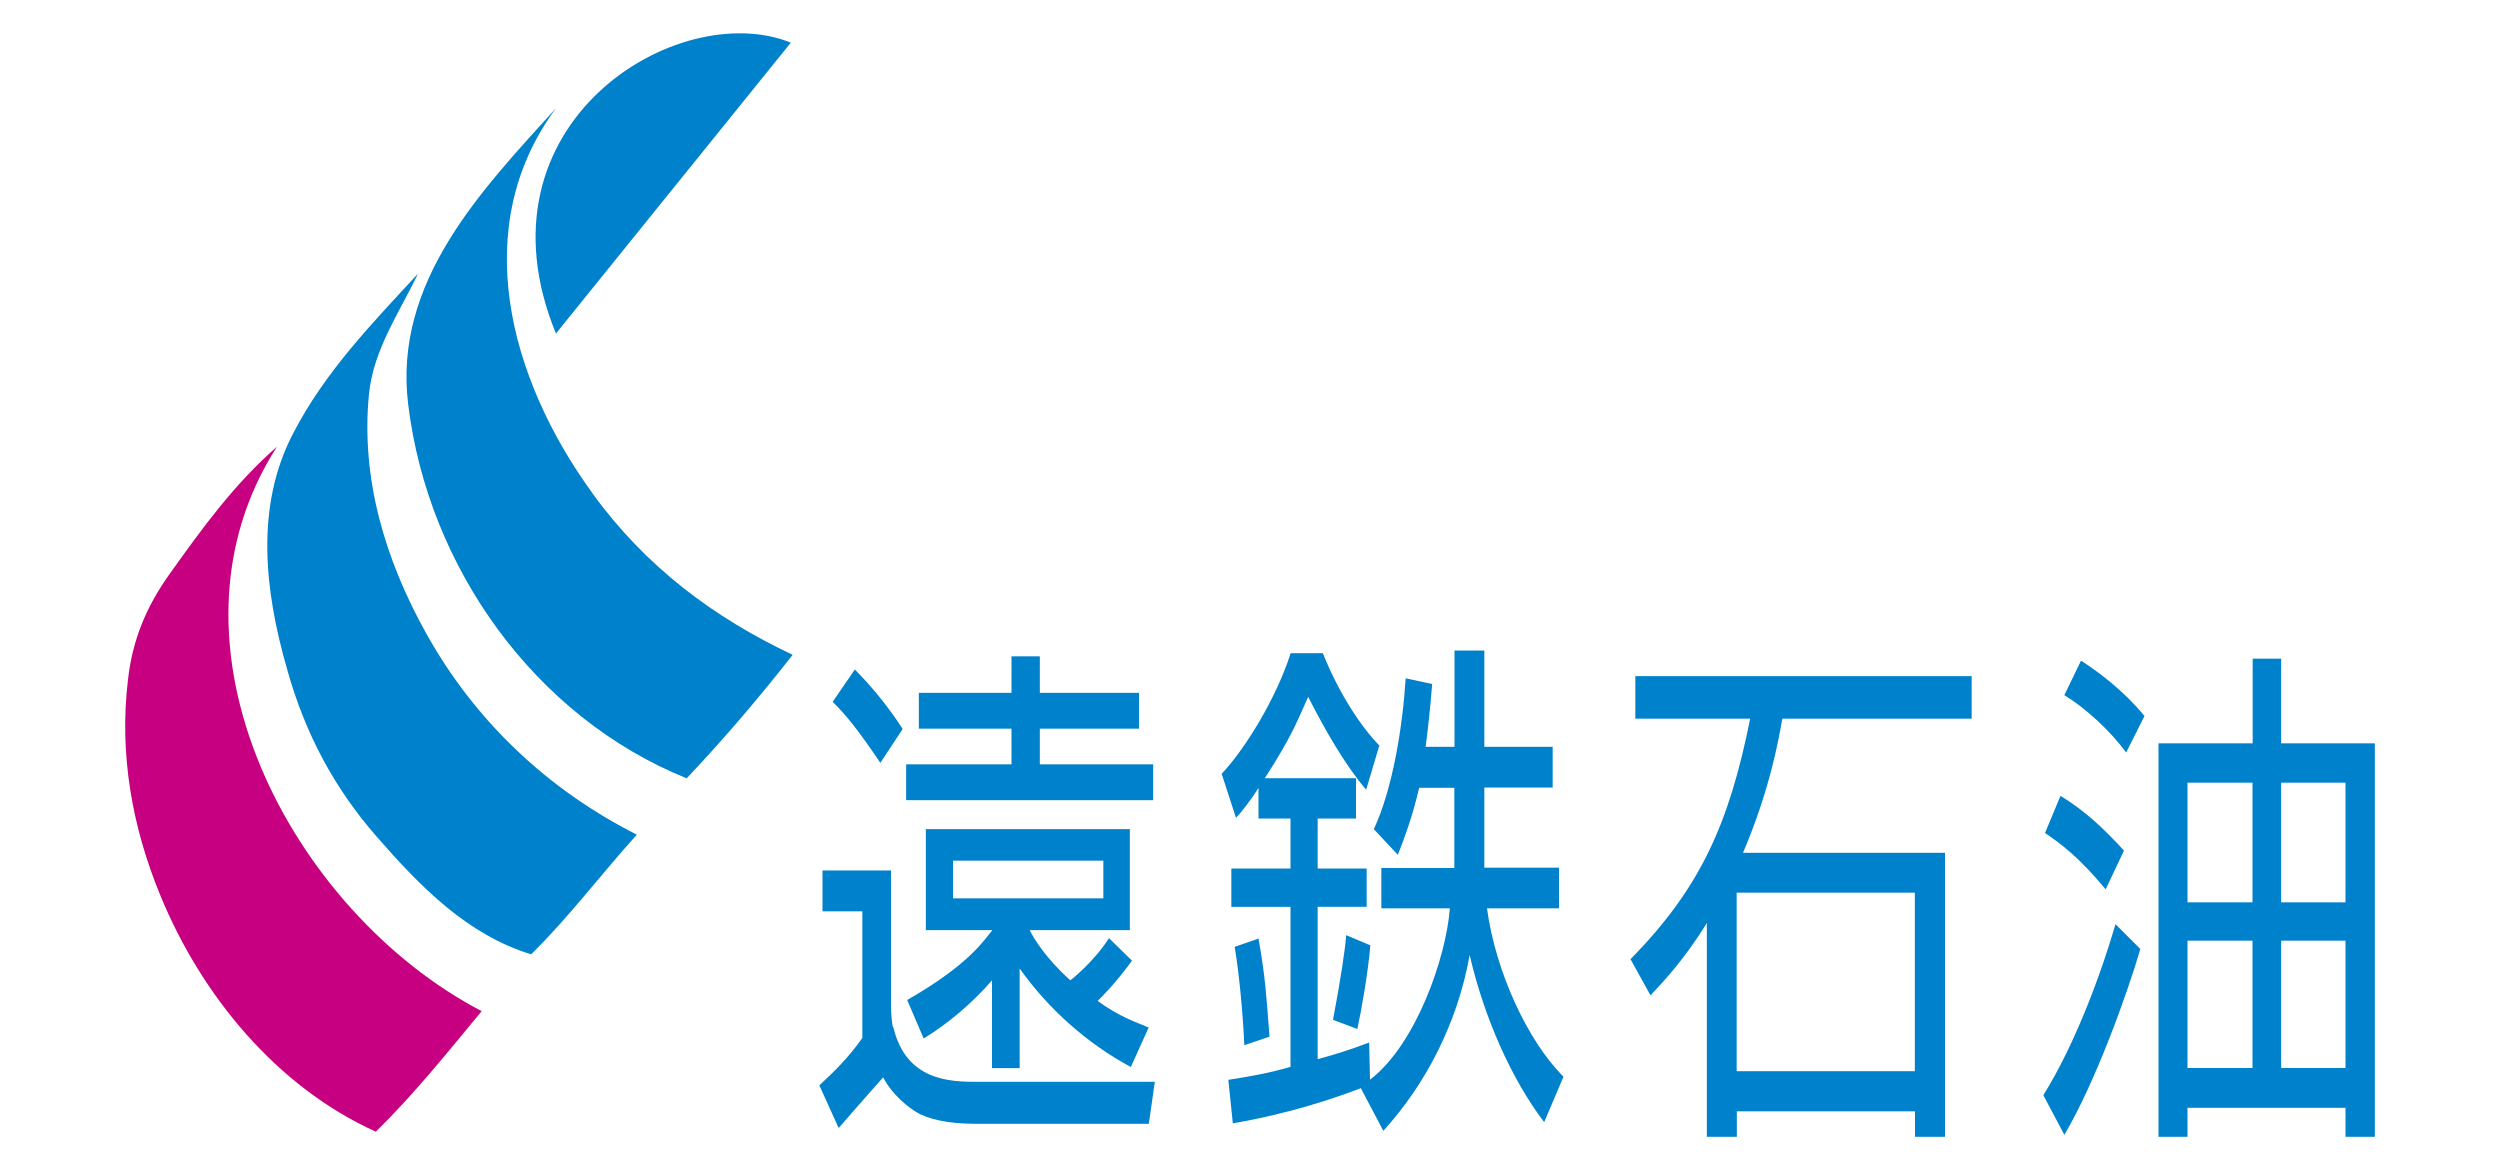
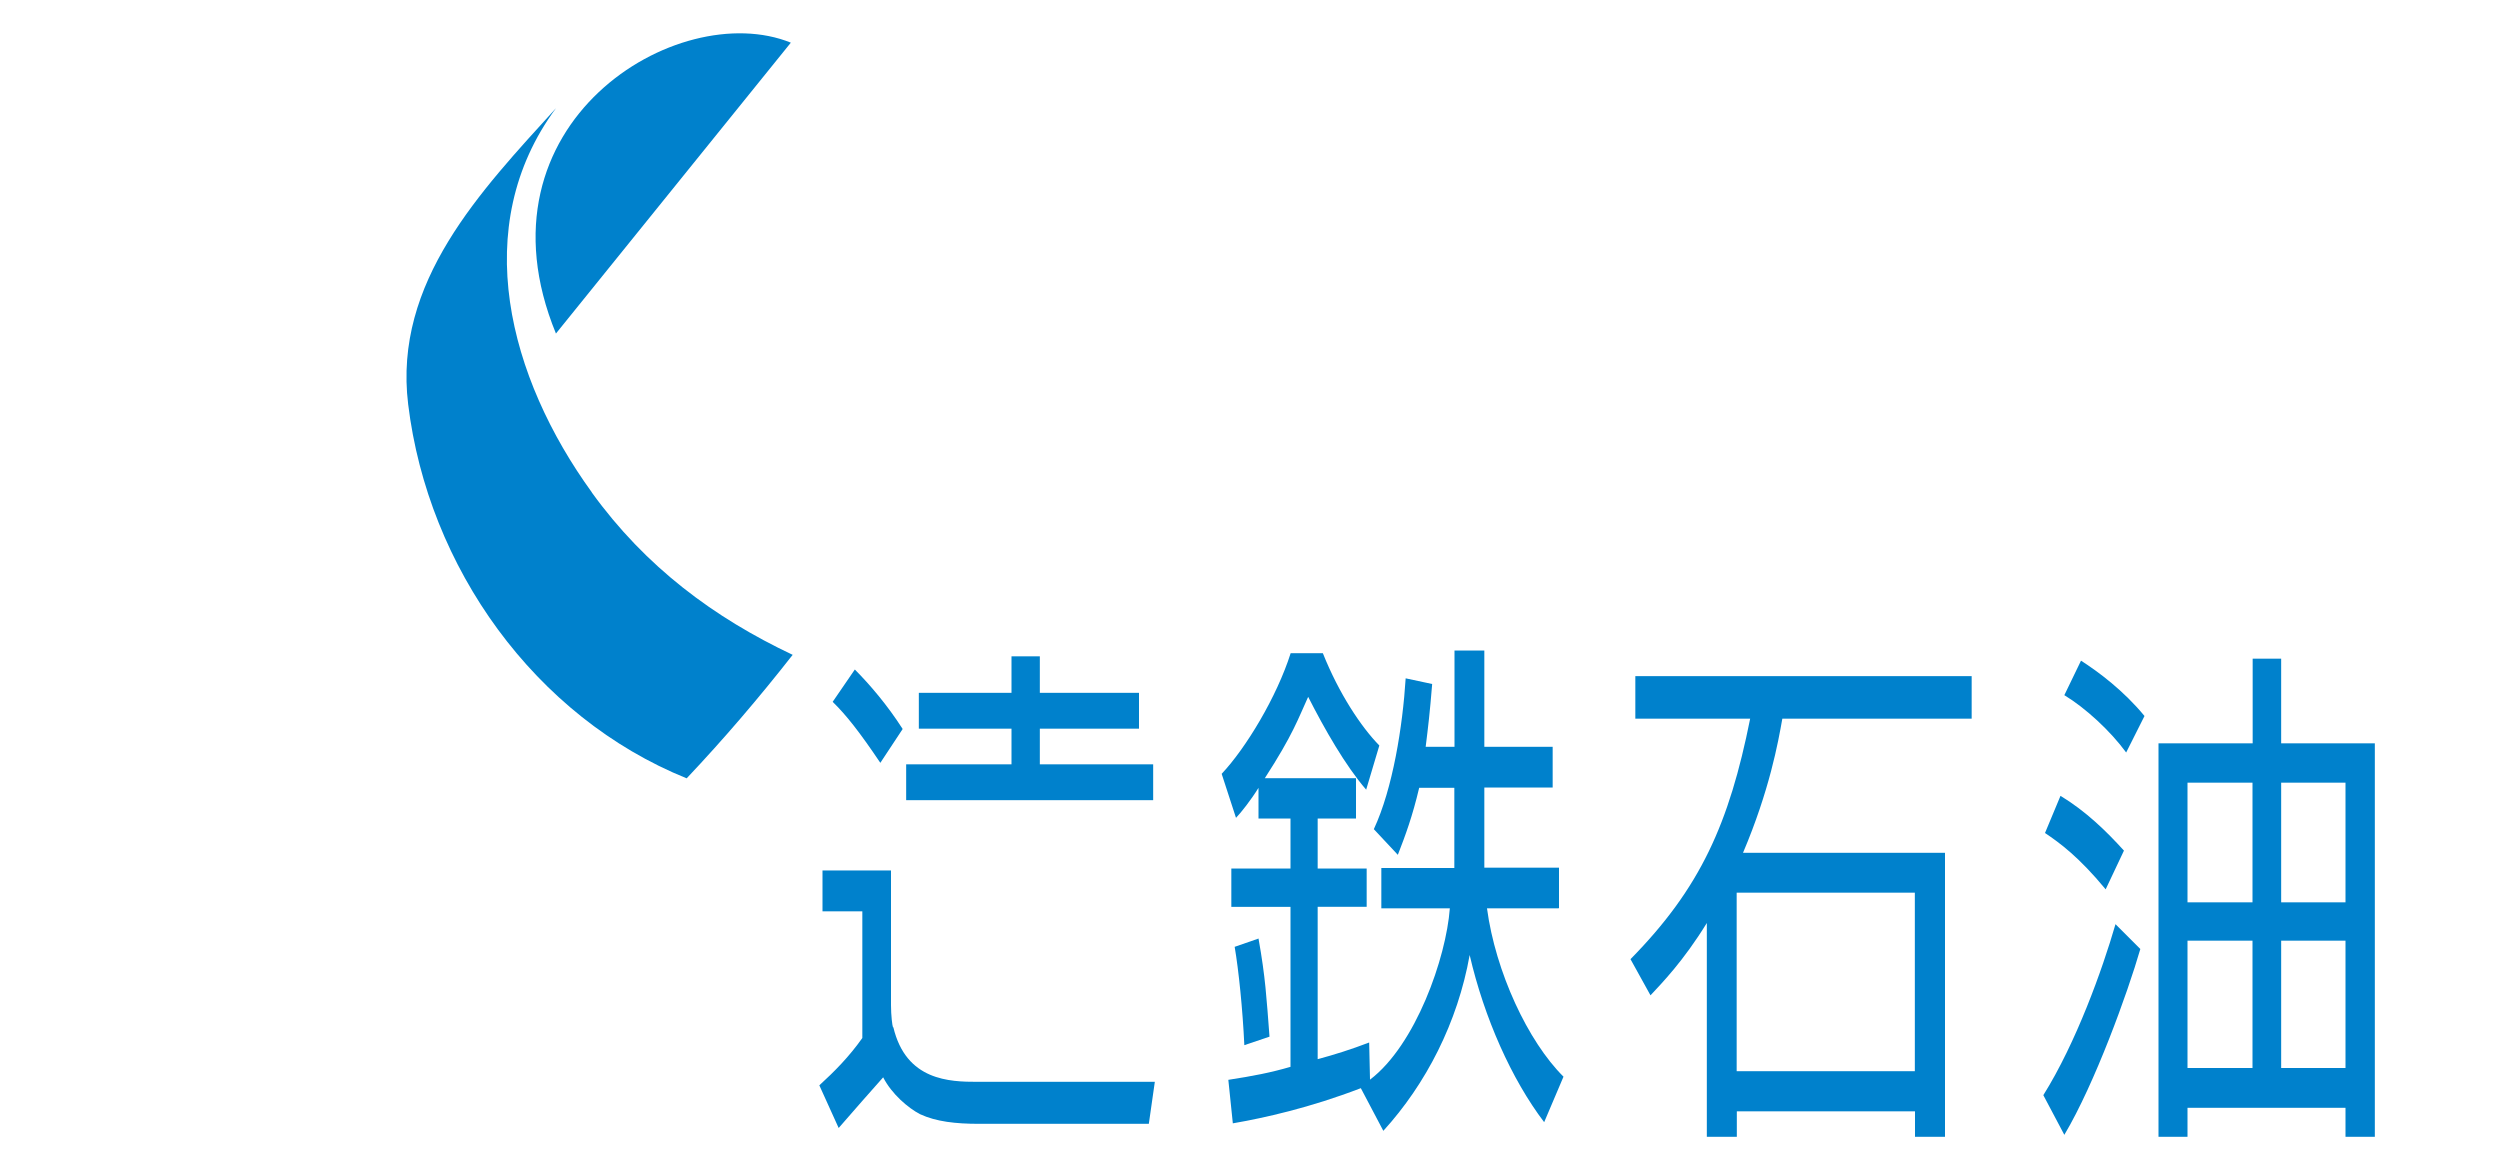
<svg xmlns="http://www.w3.org/2000/svg" id="_レイヤー_1" data-name="レイヤー 1" viewBox="0 0 150 70">
  <defs>
    <style>
      .cls-1 {
        fill: #c60080;
      }

      .cls-2 {
        fill: #0081cc;
      }
    </style>
  </defs>
  <path class="cls-2" d="M104.58,51.17c1.59-3.75,2.11-6.63,2.36-8.05h11.36v-2.55h-20.18v2.55h6.89c-1.26,6.28-2.97,10.15-7.18,14.43l1.2,2.17c.69-.74,1.97-2.05,3.38-4.34v12.83h1.8v-1.53h10.69v1.53h1.8v-17.04h-12.12M104.2,53.56h10.69v10.71h-10.69v-10.71Z" />
  <path class="cls-2" d="M126.93,55.45c-.79,2.73-2.36,7.11-4.33,10.26l1.26,2.38c1.83-3.07,3.8-8.52,4.56-11.15l-1.48-1.48M127.44,51.04c-1.07-1.18-2.28-2.36-3.81-3.29l-.93,2.23c.88.59,2.03,1.43,3.64,3.38l1.1-2.33ZM128.67,42.96c-1.25-1.52-2.75-2.64-3.81-3.32l-1,2.07c1.27.77,2.76,2.14,3.71,3.44l1.1-2.19ZM136.87,56.44h3.86v7.64h-3.86v-7.64ZM136.87,46.96h3.86v7.18h-3.86v-7.18ZM131.25,56.44h3.9v7.64h-3.9v-7.64ZM129.51,44.6v23.61h1.74v-1.74h9.48v1.74h1.76v-23.61h-5.62v-5.08h-1.71v5.08h-5.64ZM131.25,46.96h3.9v7.18h-3.9v-7.18Z" />
  <polyline class="cls-2" points="69.19 45.86 62.39 45.86 62.39 43.72 68.34 43.72 68.34 41.57 62.39 41.57 62.39 39.38 60.69 39.38 60.69 41.57 55.13 41.57 55.13 43.72 60.69 43.72 60.69 45.86 54.37 45.86 54.37 48.01 69.19 48.01 69.19 45.86" />
  <path class="cls-2" d="M53.58,61.64c-.04-.08-.12-.71-.12-1.33v-8.08h-4.11v2.45h2.39v7.6c-.79,1.12-1.66,2-2.58,2.84l1.16,2.56c1.12-1.28,1.72-1.98,2.67-3.04.51,1,1.5,1.84,2.21,2.21.97.45,2.14.58,3.54.58h10.19l.36-2.52h-10.64c-1.66,0-4.29-.06-5.05-3.28" />
  <path class="cls-2" d="M54.16,43.74c-.93-1.45-1.96-2.65-2.87-3.57l-1.33,1.94c.81.79,1.6,1.79,2.86,3.66l1.34-2.03" />
-   <path class="cls-2" d="M57.18,51.64h9.02v2.26h-9.02v-2.26ZM61.18,64.07v-5.96c1.69,2.39,4.02,4.49,6.67,5.91l1.07-2.37c-.58-.25-1.82-.66-3.06-1.6.1-.08,1.07-1.04,2.06-2.41l-1.38-1.35c-.95,1.48-2.32,2.53-2.32,2.53-1.47-1.32-2.17-2.48-2.44-3.01h6.01v-6.06h-12.24v6.06h3.97v.03c-.44.5-1.28,1.98-5.09,4.16l.99,2.31c1.49-.9,3-2.21,4.1-3.49v5.27h1.66Z" />
-   <path class="cls-2" d="M79.98,61.19l1.46.55c.24-1.08.66-3.48.78-5.02l-1.45-.61c-.03.68-.37,2.89-.79,5.08" />
  <path class="cls-2" d="M75.52,56.31l-1.44.5c.24,1.4.48,3.75.58,5.9l1.51-.51c-.18-2.33-.24-3.54-.66-5.89" />
  <path class="cls-2" d="M93.54,54.48v-2.42h-4.48v-4.81h4.1v-2.44h-4.1v-5.78h-1.79v5.78h-1.73c.15-1.21.25-2.03.39-3.77l-1.59-.34c-.18,2.87-.77,6.61-1.91,9.05l1.44,1.54c.46-1.18.88-2.32,1.28-4.02h2.11v4.81h-4.38v2.42h4.11c-.22,2.97-2.05,8.2-4.79,10.28l-.05-2.23c-1.1.42-2.08.73-3.09,1v-9.14h2.94v-2.3h-2.94v-3h2.3v-2.42h-5.47c1.7-2.63,2-3.57,2.6-4.88.97,1.91,2.24,4.14,3.48,5.57l.79-2.65c-1.09-1.11-2.42-3.11-3.39-5.54h-1.93c-.83,2.62-2.68,5.69-4.14,7.24l.86,2.64c.3-.31.9-1.07,1.35-1.8v1.84h1.92v3h-3.55v2.3h3.55v9.6c-1.2.35-2.24.55-3.73.78l.27,2.61c1.9-.33,4.61-.93,7.68-2.11l1.35,2.56c2.56-2.81,4.46-6.5,5.18-10.55.87,3.77,2.52,7.47,4.47,10.03l1.16-2.73c-2.13-2.11-4.08-6.29-4.59-10.1h4.29" />
  <path class="cls-2" d="M35.51,29.54c-4.97-6.86-7.41-15.93-2.15-23.05-4.5,4.96-9.77,10.42-8.87,17.77,1.19,9.78,7.6,18.76,16.71,22.44,2.22-2.35,4.34-4.83,6.36-7.41-4.72-2.23-8.83-5.28-12.05-9.74" />
-   <path class="cls-2" d="M25.57,38c-2.47-4.43-3.93-9.31-3.43-14.37.28-2.69,1.81-4.84,2.94-7.21-2.77,3-5.6,5.91-7.5,9.6-2.27,4.36-1.72,9.38-.36,14.11,1.06,3.83,2.82,7.14,5.39,10.08,2.61,2.99,5.43,5.88,9.26,7.05,2.28-2.25,4.2-4.81,6.34-7.18-5.31-2.68-9.71-6.8-12.65-12.1" />
-   <path class="cls-1" d="M16.62,26.8c-2.54,2.22-4.43,4.81-6.48,7.69-1.36,1.92-2.19,3.89-2.46,6.28-.54,4.46.25,8.85,1.93,12.93,2.47,6.03,7,11.52,12.94,14.2,2.3-2.25,4.31-4.77,6.35-7.23-11.42-5.97-19.91-22.02-12.28-33.87" />
  <path class="cls-2" d="M33.35,20.02L47.45,2.56c-6.77-2.75-19.27,4.85-14.09,17.46" />
</svg>